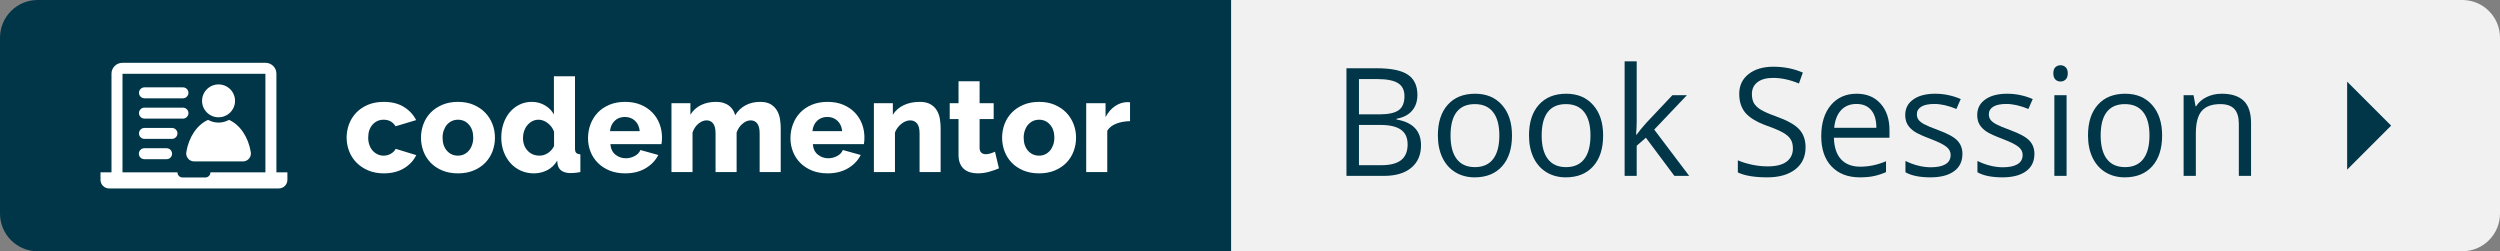
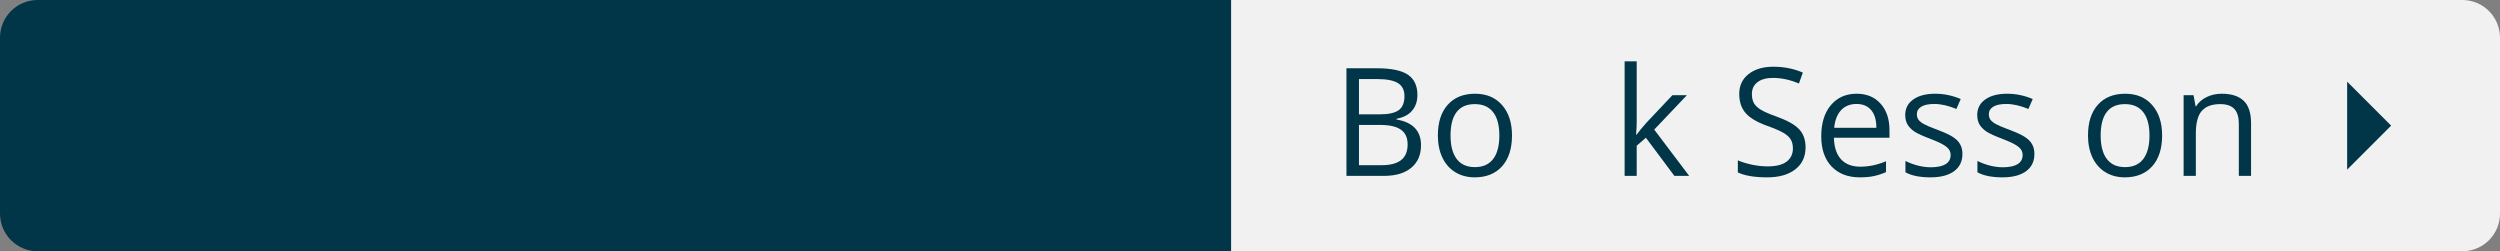
<svg xmlns="http://www.w3.org/2000/svg" width="199" height="20" viewBox="0 0 199 20" fill="none">
  <rect x="0" y="0" width="199" height="20" fill="#808080" stroke="none" />
  <path d="M0 3C0 1.343 1.343 0 3 0H98V20H3C1.343 20 0 18.657 0 17V3Z" fill="#003648" />
-   <path fill-rule="evenodd" clip-rule="evenodd" d="M21.137 5C21.615 5 22.002 5.386 22.002 5.862V13.72L22.877 13.72V14.317C22.877 14.694 22.57 15 22.191 15H8.686C8.307 15 8 14.694 8 14.317V13.72H8.875V5.862C8.875 5.386 9.262 5 9.74 5H21.137ZM21.127 5.872H9.75V13.72L9.75 13.72H14.126C14.126 13.945 14.309 14.128 14.535 14.128H16.342C16.568 14.128 16.751 13.945 16.751 13.72H21.127V5.872ZM30.545 8.109C31.181 8.109 31.715 8.243 32.148 8.511C32.581 8.779 32.906 9.129 33.123 9.56L31.488 10.051C31.272 9.703 30.954 9.529 30.535 9.529C30.186 9.529 29.894 9.658 29.66 9.915C29.426 10.173 29.309 10.517 29.309 10.949C29.309 11.165 29.34 11.361 29.403 11.539C29.466 11.716 29.553 11.867 29.665 11.993C29.777 12.118 29.908 12.216 30.058 12.285C30.208 12.355 30.367 12.39 30.535 12.39C30.744 12.39 30.936 12.339 31.111 12.238C31.285 12.137 31.415 12.007 31.499 11.847L33.133 12.348C32.93 12.772 32.608 13.12 32.164 13.392C31.721 13.663 31.181 13.799 30.545 13.799C30.084 13.799 29.671 13.721 29.303 13.564C28.937 13.407 28.626 13.199 28.371 12.938C28.116 12.677 27.922 12.374 27.79 12.029C27.657 11.685 27.591 11.325 27.591 10.949C27.591 10.573 27.657 10.213 27.79 9.868C27.922 9.524 28.114 9.221 28.366 8.96C28.618 8.699 28.927 8.492 29.293 8.339C29.66 8.186 30.077 8.109 30.545 8.109ZM36.454 8.109C36.922 8.109 37.338 8.187 37.701 8.344C38.064 8.501 38.372 8.709 38.623 8.97C38.875 9.231 39.067 9.534 39.2 9.879C39.332 10.223 39.398 10.584 39.398 10.959C39.398 11.335 39.334 11.695 39.205 12.04C39.076 12.384 38.885 12.687 38.634 12.948C38.382 13.209 38.073 13.416 37.706 13.569C37.34 13.722 36.922 13.799 36.454 13.799C35.986 13.799 35.569 13.722 35.202 13.569C34.836 13.416 34.526 13.209 34.275 12.948C34.024 12.687 33.833 12.384 33.704 12.04C33.575 11.695 33.51 11.335 33.51 10.959C33.51 10.584 33.575 10.223 33.704 9.879C33.833 9.534 34.024 9.231 34.275 8.97C34.526 8.709 34.836 8.501 35.202 8.344C35.569 8.187 35.986 8.109 36.454 8.109ZM45.769 6.073V11.815C45.769 11.982 45.8 12.099 45.863 12.165C45.926 12.231 46.038 12.271 46.198 12.285V13.694C46.023 13.729 45.872 13.752 45.742 13.762C45.613 13.773 45.496 13.778 45.391 13.778C44.805 13.764 44.469 13.531 44.386 13.079L44.354 12.786C44.151 13.127 43.886 13.381 43.558 13.548C43.229 13.715 42.877 13.799 42.5 13.799C42.122 13.799 41.775 13.727 41.457 13.585C41.139 13.442 40.865 13.242 40.635 12.985C40.404 12.727 40.224 12.426 40.095 12.082C39.966 11.737 39.901 11.36 39.901 10.949C39.901 10.552 39.96 10.18 40.079 9.832C40.198 9.484 40.366 9.183 40.582 8.929C40.799 8.675 41.055 8.474 41.352 8.328C41.649 8.182 41.976 8.109 42.332 8.109C42.709 8.109 43.055 8.2 43.369 8.381C43.684 8.562 43.925 8.805 44.092 9.111V6.073H45.769ZM82.711 8.109C83.179 8.109 83.595 8.187 83.958 8.344C84.321 8.501 84.629 8.709 84.88 8.97C85.131 9.231 85.324 9.534 85.456 9.879C85.589 10.223 85.655 10.584 85.655 10.959C85.655 11.335 85.591 11.695 85.461 12.04C85.332 12.384 85.142 12.687 84.891 12.948C84.639 13.209 84.33 13.416 83.963 13.569C83.597 13.722 83.179 13.799 82.711 13.799C82.243 13.799 81.826 13.722 81.459 13.569C81.093 13.416 80.783 13.209 80.532 12.948C80.281 12.687 80.09 12.384 79.961 12.04C79.832 11.695 79.767 11.335 79.767 10.959C79.767 10.584 79.832 10.223 79.961 9.879C80.09 9.534 80.281 9.231 80.532 8.97C80.783 8.709 81.093 8.501 81.459 8.344C81.826 8.187 82.243 8.109 82.711 8.109ZM77.976 6.47V8.213H79.097V9.477H77.976V11.763C77.976 11.944 78.023 12.075 78.117 12.155C78.211 12.235 78.328 12.275 78.468 12.275C78.587 12.275 78.712 12.254 78.845 12.212C78.978 12.17 79.097 12.125 79.201 12.076L79.516 13.402C79.285 13.5 79.023 13.59 78.73 13.674C78.436 13.757 78.136 13.799 77.829 13.799C77.62 13.799 77.422 13.773 77.237 13.721C77.052 13.668 76.889 13.585 76.749 13.47C76.61 13.355 76.5 13.204 76.42 13.016C76.339 12.828 76.299 12.602 76.299 12.337V9.477H75.597V8.213H76.299V6.47H77.976ZM49.761 8.109C50.228 8.109 50.644 8.186 51.007 8.339C51.37 8.492 51.678 8.699 51.929 8.96C52.181 9.221 52.371 9.522 52.5 9.863C52.629 10.204 52.694 10.562 52.694 10.938C52.694 11.036 52.69 11.131 52.684 11.225C52.677 11.319 52.666 11.401 52.652 11.471H48.587C48.615 11.84 48.749 12.12 48.99 12.311C49.231 12.503 49.505 12.598 49.813 12.598C50.057 12.598 50.293 12.539 50.52 12.421C50.747 12.302 50.899 12.142 50.976 11.941L52.401 12.337C52.184 12.769 51.849 13.12 51.395 13.392C50.941 13.663 50.396 13.799 49.761 13.799C49.299 13.799 48.886 13.724 48.519 13.575C48.152 13.425 47.841 13.221 47.587 12.964C47.331 12.706 47.137 12.409 47.005 12.071C46.872 11.733 46.806 11.38 46.806 11.011C46.806 10.615 46.872 10.241 47.005 9.889C47.137 9.538 47.33 9.23 47.581 8.965C47.833 8.701 48.142 8.492 48.508 8.339C48.875 8.186 49.292 8.109 49.761 8.109ZM65.874 8.109C66.342 8.109 66.758 8.186 67.121 8.339C67.484 8.492 67.792 8.699 68.043 8.96C68.295 9.221 68.485 9.522 68.614 9.863C68.743 10.204 68.808 10.562 68.808 10.938C68.808 11.036 68.804 11.131 68.797 11.225C68.79 11.319 68.78 11.401 68.766 11.471H64.701C64.729 11.84 64.863 12.12 65.104 12.311C65.345 12.503 65.619 12.598 65.927 12.598C66.171 12.598 66.407 12.539 66.634 12.421C66.861 12.302 67.013 12.142 67.09 11.941L68.514 12.337C68.298 12.769 67.963 13.12 67.509 13.392C67.055 13.663 66.51 13.799 65.874 13.799C65.413 13.799 64.999 13.724 64.633 13.575C64.266 13.425 63.955 13.221 63.7 12.964C63.445 12.706 63.251 12.409 63.119 12.071C62.986 11.733 62.92 11.38 62.92 11.011C62.92 10.615 62.986 10.241 63.119 9.889C63.251 9.538 63.444 9.23 63.695 8.965C63.947 8.701 64.255 8.492 64.622 8.339C64.989 8.186 65.406 8.109 65.874 8.109ZM73.208 8.109C73.564 8.109 73.853 8.174 74.073 8.302C74.293 8.431 74.462 8.598 74.581 8.803C74.699 9.009 74.778 9.233 74.816 9.477C74.855 9.72 74.874 9.957 74.874 10.187V13.694H73.198V10.615C73.198 10.253 73.13 9.99 72.994 9.827C72.857 9.663 72.677 9.581 72.454 9.581C72.335 9.581 72.215 9.606 72.093 9.654C71.97 9.703 71.855 9.771 71.747 9.858C71.638 9.945 71.539 10.047 71.448 10.166C71.357 10.284 71.287 10.413 71.239 10.552V13.694H69.562V8.214H71.071V9.132C71.273 8.805 71.559 8.553 71.93 8.375C72.3 8.198 72.726 8.109 73.208 8.109ZM60.51 8.109C60.859 8.109 61.14 8.174 61.354 8.302C61.566 8.431 61.732 8.598 61.851 8.803C61.97 9.009 62.048 9.233 62.087 9.477C62.125 9.72 62.145 9.957 62.145 10.187V13.694H60.468V10.615C60.468 10.253 60.403 9.99 60.274 9.827C60.145 9.663 59.972 9.581 59.755 9.581C59.532 9.581 59.314 9.672 59.101 9.853C58.888 10.034 58.732 10.267 58.634 10.552V13.694H56.958V10.615C56.958 10.253 56.894 9.99 56.764 9.827C56.635 9.663 56.462 9.581 56.246 9.581C56.022 9.581 55.804 9.67 55.591 9.847C55.378 10.025 55.222 10.26 55.125 10.552V13.694H53.449V8.214H54.957V9.132C55.16 8.798 55.435 8.544 55.785 8.37C56.134 8.196 56.539 8.109 57 8.109C57.224 8.109 57.422 8.137 57.597 8.193C57.772 8.248 57.92 8.325 58.043 8.422C58.165 8.52 58.266 8.633 58.346 8.762C58.427 8.89 58.484 9.028 58.519 9.174C58.722 8.833 58.995 8.57 59.337 8.386C59.679 8.201 60.07 8.109 60.51 8.109ZM89.951 8.14V9.644C89.546 9.651 89.181 9.717 88.856 9.842C88.531 9.967 88.292 10.155 88.138 10.406V13.694H86.462V8.213H88.002V9.32C88.198 8.951 88.444 8.664 88.741 8.459C89.038 8.254 89.354 8.144 89.689 8.13C89.829 8.13 89.916 8.134 89.951 8.14ZM18.23 9.541C19.101 9.928 19.769 10.904 19.964 12.114C20.023 12.48 19.759 12.815 19.396 12.846L19.341 12.848H15.453C15.062 12.848 14.768 12.498 14.83 12.114C15.025 10.904 15.692 9.928 16.563 9.541C16.81 9.679 17.094 9.758 17.397 9.758C17.699 9.758 17.983 9.679 18.23 9.541ZM13.261 11.799C13.503 11.799 13.698 11.994 13.698 12.235C13.698 12.46 13.528 12.645 13.309 12.668L13.261 12.671H11.49C11.249 12.671 11.053 12.476 11.053 12.235C11.053 12.01 11.223 11.825 11.443 11.801L11.49 11.799H13.261ZM42.866 9.529C42.685 9.529 42.519 9.569 42.369 9.649C42.218 9.729 42.087 9.835 41.976 9.967C41.864 10.1 41.779 10.253 41.719 10.427C41.66 10.601 41.63 10.785 41.63 10.98C41.63 11.391 41.752 11.728 41.997 11.993C42.241 12.257 42.559 12.389 42.95 12.389C43.181 12.389 43.401 12.322 43.61 12.186C43.82 12.05 43.984 11.864 44.103 11.627V10.479C43.998 10.201 43.828 9.973 43.595 9.795C43.36 9.618 43.118 9.529 42.866 9.529ZM82.711 9.529C82.537 9.529 82.374 9.564 82.224 9.633C82.074 9.703 81.945 9.8 81.836 9.926C81.728 10.051 81.642 10.202 81.58 10.38C81.517 10.557 81.485 10.75 81.485 10.959C81.485 11.391 81.601 11.737 81.831 11.998C82.062 12.259 82.355 12.389 82.711 12.389C82.886 12.389 83.047 12.355 83.193 12.285C83.34 12.216 83.467 12.118 83.576 11.993C83.684 11.867 83.769 11.716 83.832 11.539C83.895 11.361 83.927 11.168 83.927 10.959C83.927 10.528 83.811 10.181 83.581 9.92C83.35 9.659 83.06 9.529 82.711 9.529ZM36.454 9.529C36.28 9.529 36.117 9.564 35.967 9.633C35.817 9.703 35.688 9.8 35.579 9.926C35.471 10.051 35.386 10.202 35.323 10.38C35.26 10.557 35.229 10.75 35.229 10.959C35.229 11.391 35.344 11.737 35.574 11.998C35.805 12.259 36.098 12.389 36.454 12.389C36.629 12.389 36.79 12.355 36.936 12.285C37.083 12.216 37.21 12.118 37.319 11.993C37.427 11.867 37.513 11.716 37.575 11.539C37.638 11.361 37.67 11.168 37.67 10.959C37.67 10.528 37.555 10.181 37.324 9.92C37.094 9.659 36.804 9.529 36.454 9.529ZM13.688 10.184C13.93 10.184 14.126 10.379 14.126 10.62C14.126 10.844 13.955 11.029 13.736 11.053L13.688 11.056H11.501C11.259 11.056 11.063 10.86 11.063 10.62C11.063 10.395 11.234 10.21 11.453 10.186L11.501 10.184H13.688ZM65.853 9.31C65.525 9.31 65.254 9.412 65.041 9.618C64.828 9.823 64.704 10.096 64.669 10.437H67.037C67.002 10.089 66.876 9.814 66.66 9.612C66.443 9.411 66.175 9.31 65.853 9.31ZM49.739 9.31C49.411 9.31 49.14 9.412 48.927 9.618C48.714 9.823 48.59 10.096 48.556 10.437H50.923C50.888 10.089 50.763 9.814 50.546 9.612C50.329 9.411 50.061 9.31 49.739 9.31ZM12.813 8.568L12.824 8.568L12.835 8.569H14.563C14.805 8.569 15.001 8.764 15.001 9.005C15.001 9.23 14.83 9.415 14.611 9.438L14.563 9.441H12.376L12.365 9.44L12.354 9.44H11.501C11.259 9.44 11.063 9.245 11.063 9.004C11.063 8.779 11.234 8.594 11.453 8.57L11.501 8.568H12.813ZM17.397 6.72C18.122 6.72 18.709 7.306 18.709 8.028C18.709 8.75 18.122 9.336 17.397 9.336C16.672 9.336 16.084 8.75 16.084 8.028C16.084 7.306 16.672 6.72 17.397 6.72ZM11.719 6.953H14.563C14.804 6.953 15 7.148 15 7.389C15 7.613 14.83 7.798 14.61 7.822L14.563 7.825H11.953L11.945 7.825L11.938 7.825H11.501C11.259 7.825 11.063 7.63 11.063 7.389C11.063 7.165 11.234 6.98 11.453 6.956L11.501 6.953H11.705L11.719 6.953H14.563H11.719Z" fill="white" />
  <path d="M98 0H196C197.657 0 199 1.343 199 3V17C199 18.657 197.657 20 196 20H98V0Z" fill="#F1F1F1" />
  <path d="M107.178 5.434H109.598C110.734 5.434 111.557 5.604 112.064 5.943C112.572 6.283 112.826 6.82 112.826 7.555C112.826 8.062 112.684 8.482 112.398 8.814C112.117 9.143 111.705 9.355 111.162 9.453V9.512C112.463 9.734 113.113 10.418 113.113 11.562C113.113 12.328 112.854 12.926 112.334 13.355C111.818 13.785 111.096 14 110.166 14H107.178V5.434ZM108.174 9.102H109.814C110.518 9.102 111.023 8.992 111.332 8.773C111.641 8.551 111.795 8.178 111.795 7.654C111.795 7.174 111.623 6.828 111.279 6.617C110.936 6.402 110.389 6.295 109.639 6.295H108.174V9.102ZM108.174 9.945V13.15H109.961C110.652 13.15 111.172 13.018 111.52 12.752C111.871 12.482 112.047 12.062 112.047 11.492C112.047 10.961 111.867 10.57 111.508 10.32C111.152 10.07 110.609 9.945 109.879 9.945H108.174Z" fill="#003648" />
  <path d="M120.355 10.783C120.355 11.83 120.092 12.648 119.564 13.238C119.037 13.824 118.309 14.117 117.379 14.117C116.805 14.117 116.295 13.982 115.85 13.713C115.404 13.443 115.061 13.057 114.818 12.553C114.576 12.049 114.455 11.459 114.455 10.783C114.455 9.736 114.717 8.922 115.24 8.34C115.764 7.754 116.49 7.461 117.42 7.461C118.318 7.461 119.031 7.76 119.559 8.357C120.09 8.955 120.355 9.764 120.355 10.783ZM115.463 10.783C115.463 11.604 115.627 12.229 115.955 12.658C116.283 13.088 116.766 13.303 117.402 13.303C118.039 13.303 118.521 13.09 118.85 12.664C119.182 12.234 119.348 11.607 119.348 10.783C119.348 9.967 119.182 9.348 118.85 8.926C118.521 8.5 118.035 8.287 117.391 8.287C116.754 8.287 116.273 8.496 115.949 8.914C115.625 9.332 115.463 9.955 115.463 10.783Z" fill="#003648" />
-   <path d="M127.609 10.783C127.609 11.83 127.346 12.648 126.818 13.238C126.291 13.824 125.562 14.117 124.633 14.117C124.059 14.117 123.549 13.982 123.104 13.713C122.658 13.443 122.314 13.057 122.072 12.553C121.83 12.049 121.709 11.459 121.709 10.783C121.709 9.736 121.971 8.922 122.494 8.34C123.018 7.754 123.744 7.461 124.674 7.461C125.572 7.461 126.285 7.76 126.812 8.357C127.344 8.955 127.609 9.764 127.609 10.783ZM122.717 10.783C122.717 11.604 122.881 12.229 123.209 12.658C123.537 13.088 124.02 13.303 124.656 13.303C125.293 13.303 125.775 13.09 126.104 12.664C126.436 12.234 126.602 11.607 126.602 10.783C126.602 9.967 126.436 9.348 126.104 8.926C125.775 8.5 125.289 8.287 124.645 8.287C124.008 8.287 123.527 8.496 123.203 8.914C122.879 9.332 122.717 9.955 122.717 10.783Z" fill="#003648" />
  <path d="M130.281 10.713C130.449 10.475 130.705 10.162 131.049 9.775L133.123 7.578H134.277L131.676 10.315L134.459 14H133.281L131.014 10.965L130.281 11.598V14H129.32V4.883H130.281V9.717C130.281 9.932 130.266 10.264 130.234 10.713H130.281Z" fill="#003648" />
  <path d="M143.723 11.721C143.723 12.475 143.449 13.062 142.902 13.484C142.355 13.906 141.613 14.117 140.676 14.117C139.66 14.117 138.879 13.986 138.332 13.725V12.764C138.684 12.912 139.066 13.029 139.48 13.115C139.895 13.201 140.305 13.244 140.711 13.244C141.375 13.244 141.875 13.119 142.211 12.869C142.547 12.615 142.715 12.264 142.715 11.815C142.715 11.518 142.654 11.275 142.533 11.088C142.416 10.896 142.217 10.721 141.936 10.56C141.658 10.4 141.234 10.219 140.664 10.016C139.867 9.73 139.297 9.393 138.953 9.002C138.613 8.611 138.443 8.102 138.443 7.473C138.443 6.812 138.691 6.287 139.188 5.896C139.684 5.506 140.34 5.311 141.156 5.311C142.008 5.311 142.791 5.467 143.506 5.779L143.195 6.646C142.488 6.35 141.801 6.201 141.133 6.201C140.605 6.201 140.193 6.314 139.896 6.541C139.6 6.768 139.451 7.082 139.451 7.484C139.451 7.781 139.506 8.025 139.615 8.217C139.725 8.404 139.908 8.578 140.166 8.738C140.428 8.895 140.826 9.068 141.361 9.26C142.26 9.58 142.877 9.924 143.213 10.291C143.553 10.658 143.723 11.135 143.723 11.721Z" fill="#003648" />
  <path d="M148.041 14.117C147.092 14.117 146.342 13.828 145.791 13.25C145.244 12.672 144.971 11.869 144.971 10.842C144.971 9.807 145.225 8.984 145.732 8.375C146.244 7.766 146.93 7.461 147.789 7.461C148.594 7.461 149.23 7.727 149.699 8.258C150.168 8.785 150.402 9.482 150.402 10.35V10.965H145.979C145.998 11.719 146.188 12.291 146.547 12.682C146.91 13.072 147.42 13.268 148.076 13.268C148.768 13.268 149.451 13.123 150.127 12.834V13.701C149.783 13.85 149.457 13.955 149.148 14.018C148.844 14.084 148.475 14.117 148.041 14.117ZM147.777 8.275C147.262 8.275 146.85 8.443 146.541 8.779C146.236 9.115 146.057 9.58 146.002 10.174H149.359C149.359 9.561 149.223 9.092 148.949 8.768C148.676 8.439 148.285 8.275 147.777 8.275Z" fill="#003648" />
  <path d="M156.209 12.248C156.209 12.846 155.986 13.307 155.541 13.631C155.096 13.955 154.471 14.117 153.666 14.117C152.814 14.117 152.15 13.982 151.674 13.713V12.81C151.982 12.967 152.312 13.09 152.664 13.18C153.02 13.27 153.361 13.315 153.689 13.315C154.197 13.315 154.588 13.234 154.861 13.074C155.135 12.91 155.271 12.662 155.271 12.33C155.271 12.08 155.162 11.867 154.943 11.691C154.729 11.512 154.307 11.301 153.678 11.059C153.08 10.836 152.654 10.643 152.4 10.479C152.15 10.31 151.963 10.121 151.838 9.91C151.717 9.699 151.656 9.447 151.656 9.154C151.656 8.631 151.869 8.219 152.295 7.918C152.721 7.613 153.305 7.461 154.047 7.461C154.738 7.461 155.414 7.602 156.074 7.883L155.729 8.674C155.084 8.408 154.5 8.275 153.977 8.275C153.516 8.275 153.168 8.348 152.934 8.492C152.699 8.637 152.582 8.836 152.582 9.09C152.582 9.262 152.625 9.408 152.711 9.529C152.801 9.65 152.943 9.766 153.139 9.875C153.334 9.984 153.709 10.143 154.264 10.35C155.025 10.627 155.539 10.906 155.805 11.188C156.074 11.469 156.209 11.822 156.209 12.248Z" fill="#003648" />
  <path d="M161.939 12.248C161.939 12.846 161.717 13.307 161.271 13.631C160.826 13.955 160.201 14.117 159.396 14.117C158.545 14.117 157.881 13.982 157.404 13.713V12.81C157.713 12.967 158.043 13.09 158.395 13.18C158.75 13.27 159.092 13.315 159.42 13.315C159.928 13.315 160.318 13.234 160.592 13.074C160.865 12.91 161.002 12.662 161.002 12.33C161.002 12.08 160.893 11.867 160.674 11.691C160.459 11.512 160.037 11.301 159.408 11.059C158.811 10.836 158.385 10.643 158.131 10.479C157.881 10.31 157.693 10.121 157.568 9.91C157.447 9.699 157.387 9.447 157.387 9.154C157.387 8.631 157.6 8.219 158.025 7.918C158.451 7.613 159.035 7.461 159.777 7.461C160.469 7.461 161.145 7.602 161.805 7.883L161.459 8.674C160.814 8.408 160.23 8.275 159.707 8.275C159.246 8.275 158.898 8.348 158.664 8.492C158.43 8.637 158.312 8.836 158.312 9.09C158.312 9.262 158.355 9.408 158.441 9.529C158.531 9.65 158.674 9.766 158.869 9.875C159.064 9.984 159.439 10.143 159.994 10.35C160.756 10.627 161.27 10.906 161.535 11.188C161.805 11.469 161.939 11.822 161.939 12.248Z" fill="#003648" />
-   <path d="M164.5 14H163.527V7.578H164.5V14ZM163.445 5.838C163.445 5.615 163.5 5.453 163.609 5.352C163.719 5.246 163.855 5.193 164.02 5.193C164.176 5.193 164.311 5.246 164.424 5.352C164.537 5.457 164.594 5.619 164.594 5.838C164.594 6.057 164.537 6.221 164.424 6.33C164.311 6.436 164.176 6.488 164.02 6.488C163.855 6.488 163.719 6.436 163.609 6.33C163.5 6.221 163.445 6.057 163.445 5.838Z" fill="#003648" />
  <path d="M172.105 10.783C172.105 11.83 171.842 12.648 171.314 13.238C170.787 13.824 170.059 14.117 169.129 14.117C168.555 14.117 168.045 13.982 167.6 13.713C167.154 13.443 166.811 13.057 166.568 12.553C166.326 12.049 166.205 11.459 166.205 10.783C166.205 9.736 166.467 8.922 166.99 8.34C167.514 7.754 168.24 7.461 169.17 7.461C170.068 7.461 170.781 7.76 171.309 8.357C171.84 8.955 172.105 9.764 172.105 10.783ZM167.213 10.783C167.213 11.604 167.377 12.229 167.705 12.658C168.033 13.088 168.516 13.303 169.152 13.303C169.789 13.303 170.271 13.09 170.6 12.664C170.932 12.234 171.098 11.607 171.098 10.783C171.098 9.967 170.932 9.348 170.6 8.926C170.271 8.5 169.785 8.287 169.141 8.287C168.504 8.287 168.023 8.496 167.699 8.914C167.375 9.332 167.213 9.955 167.213 10.783Z" fill="#003648" />
  <path d="M178.211 14V9.846C178.211 9.322 178.092 8.932 177.854 8.674C177.615 8.416 177.242 8.287 176.734 8.287C176.062 8.287 175.57 8.469 175.258 8.832C174.945 9.195 174.789 9.795 174.789 10.631V14H173.816V7.578H174.607L174.766 8.457H174.812C175.012 8.141 175.291 7.896 175.65 7.725C176.01 7.549 176.41 7.461 176.852 7.461C177.625 7.461 178.207 7.648 178.598 8.023C178.988 8.395 179.184 8.99 179.184 9.811V14H178.211Z" fill="#003648" />
  <path fill-rule="evenodd" clip-rule="evenodd" d="M190.333 10L186.833 6.5V13.5L190.333 10Z" fill="#003648" />
</svg>